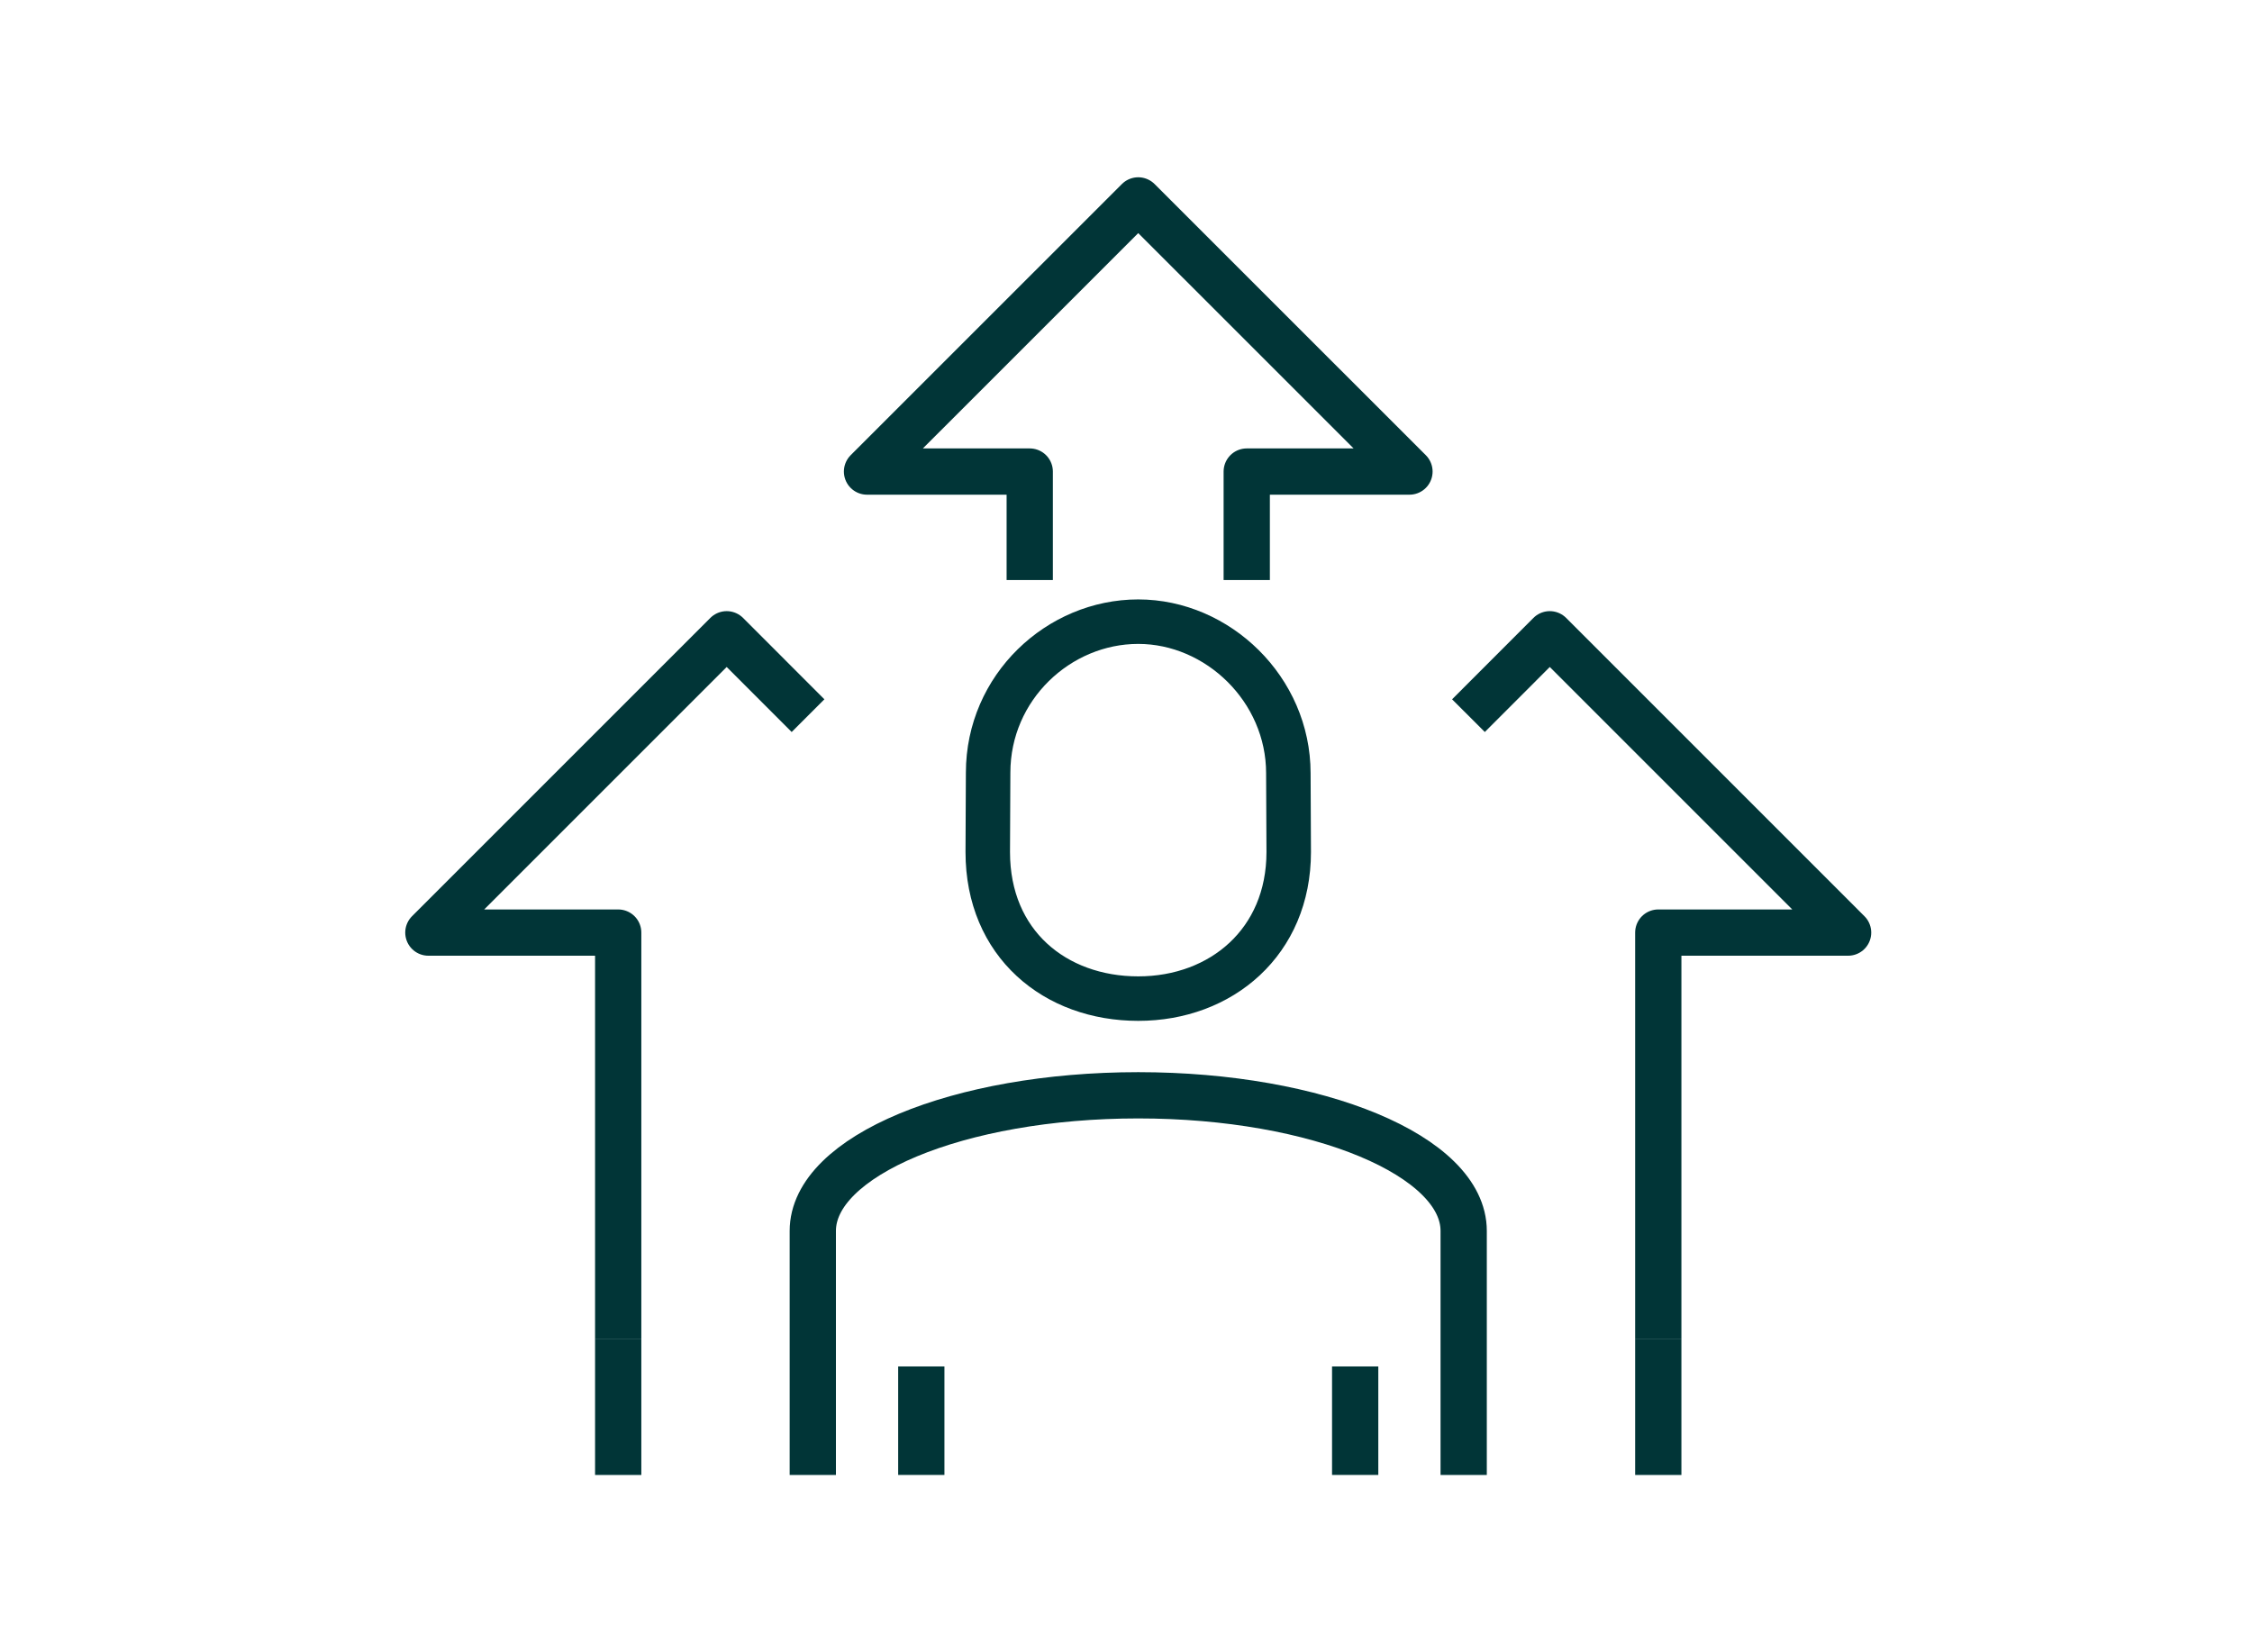
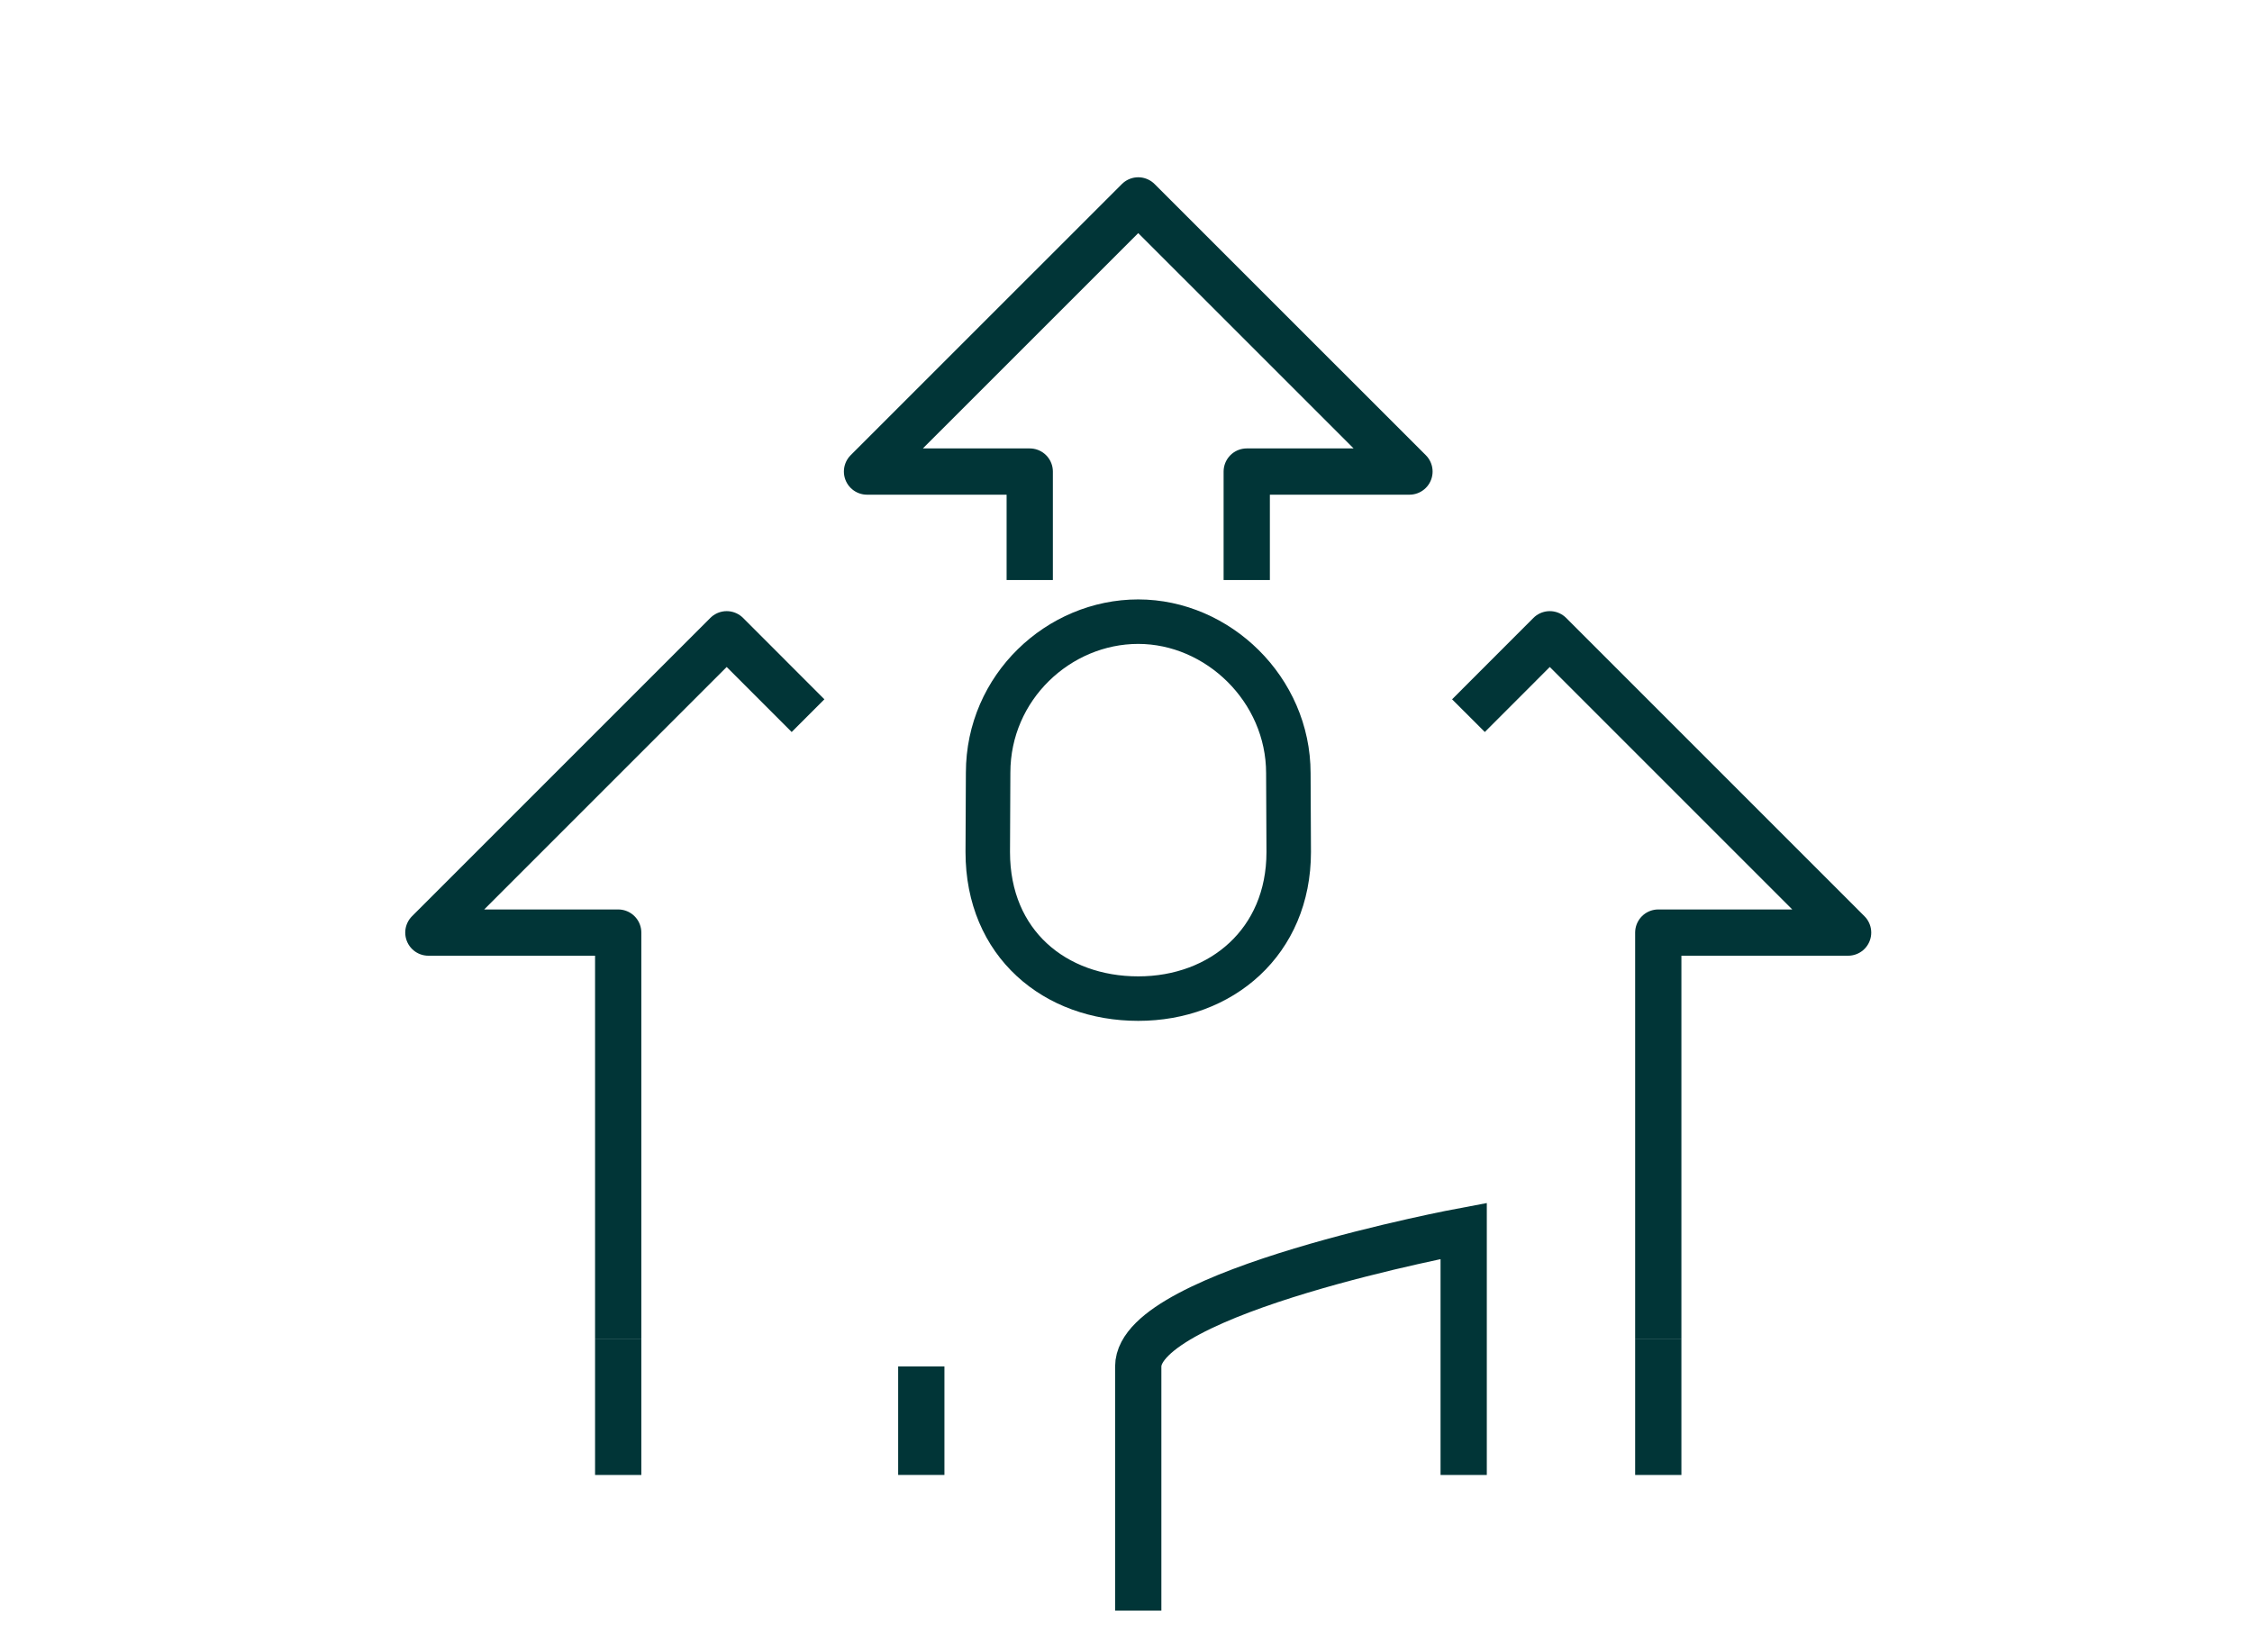
<svg xmlns="http://www.w3.org/2000/svg" id="Layer_2" viewBox="0 0 368 270">
  <defs>
    <style>.cls-1{stroke-width:7.27px;}.cls-1,.cls-2,.cls-3,.cls-4{fill:none;}.cls-1,.cls-3{stroke-miterlimit:10;}.cls-1,.cls-3,.cls-4{stroke:#013537;}.cls-2{stroke-width:0px;}.cls-3,.cls-4{stroke-width:7.56px;}.cls-4{stroke-linejoin:round;}</style>
  </defs>
  <g id="Layer_1-2">
    <rect class="cls-2" width="368" height="270" />
-     <path class="cls-3" d="m239.18,241.03v-39.88c0-12.24-23.81-22.16-53.18-22.16s-53.18,9.92-53.18,22.16v39.88" />
-     <line class="cls-3" x1="221.45" y1="223.3" x2="221.45" y2="241.03" />
+     <path class="cls-3" d="m239.18,241.03v-39.88s-53.18,9.92-53.18,22.16v39.88" />
    <line class="cls-3" x1="150.55" y1="223.3" x2="150.55" y2="241.03" />
    <path class="cls-1" d="m210.59,139.24c0,14.68-11.01,23.95-24.59,23.95s-24.59-8.96-24.59-23.95l.06-12.96c0-13.99,11.54-24.69,24.53-24.69s24.53,11.04,24.53,24.77l.06,12.87Z" />
    <polyline class="cls-4" points="101.02 218.87 101.02 152.4 70 152.4 118.75 103.65 132.04 116.95" />
    <line class="cls-4" x1="101.02" y1="218.87" x2="101.02" y2="241.03" />
    <polyline class="cls-4" points="270.98 218.87 270.98 152.4 302 152.4 253.25 103.65 239.96 116.95" />
    <line class="cls-4" x1="270.98" y1="218.87" x2="270.98" y2="241.03" />
    <polyline class="cls-4" points="203.73 94.79 203.73 77.06 230.32 77.06 186 32.75 141.68 77.06 168.27 77.06 168.27 94.79" />
  </g>
</svg>